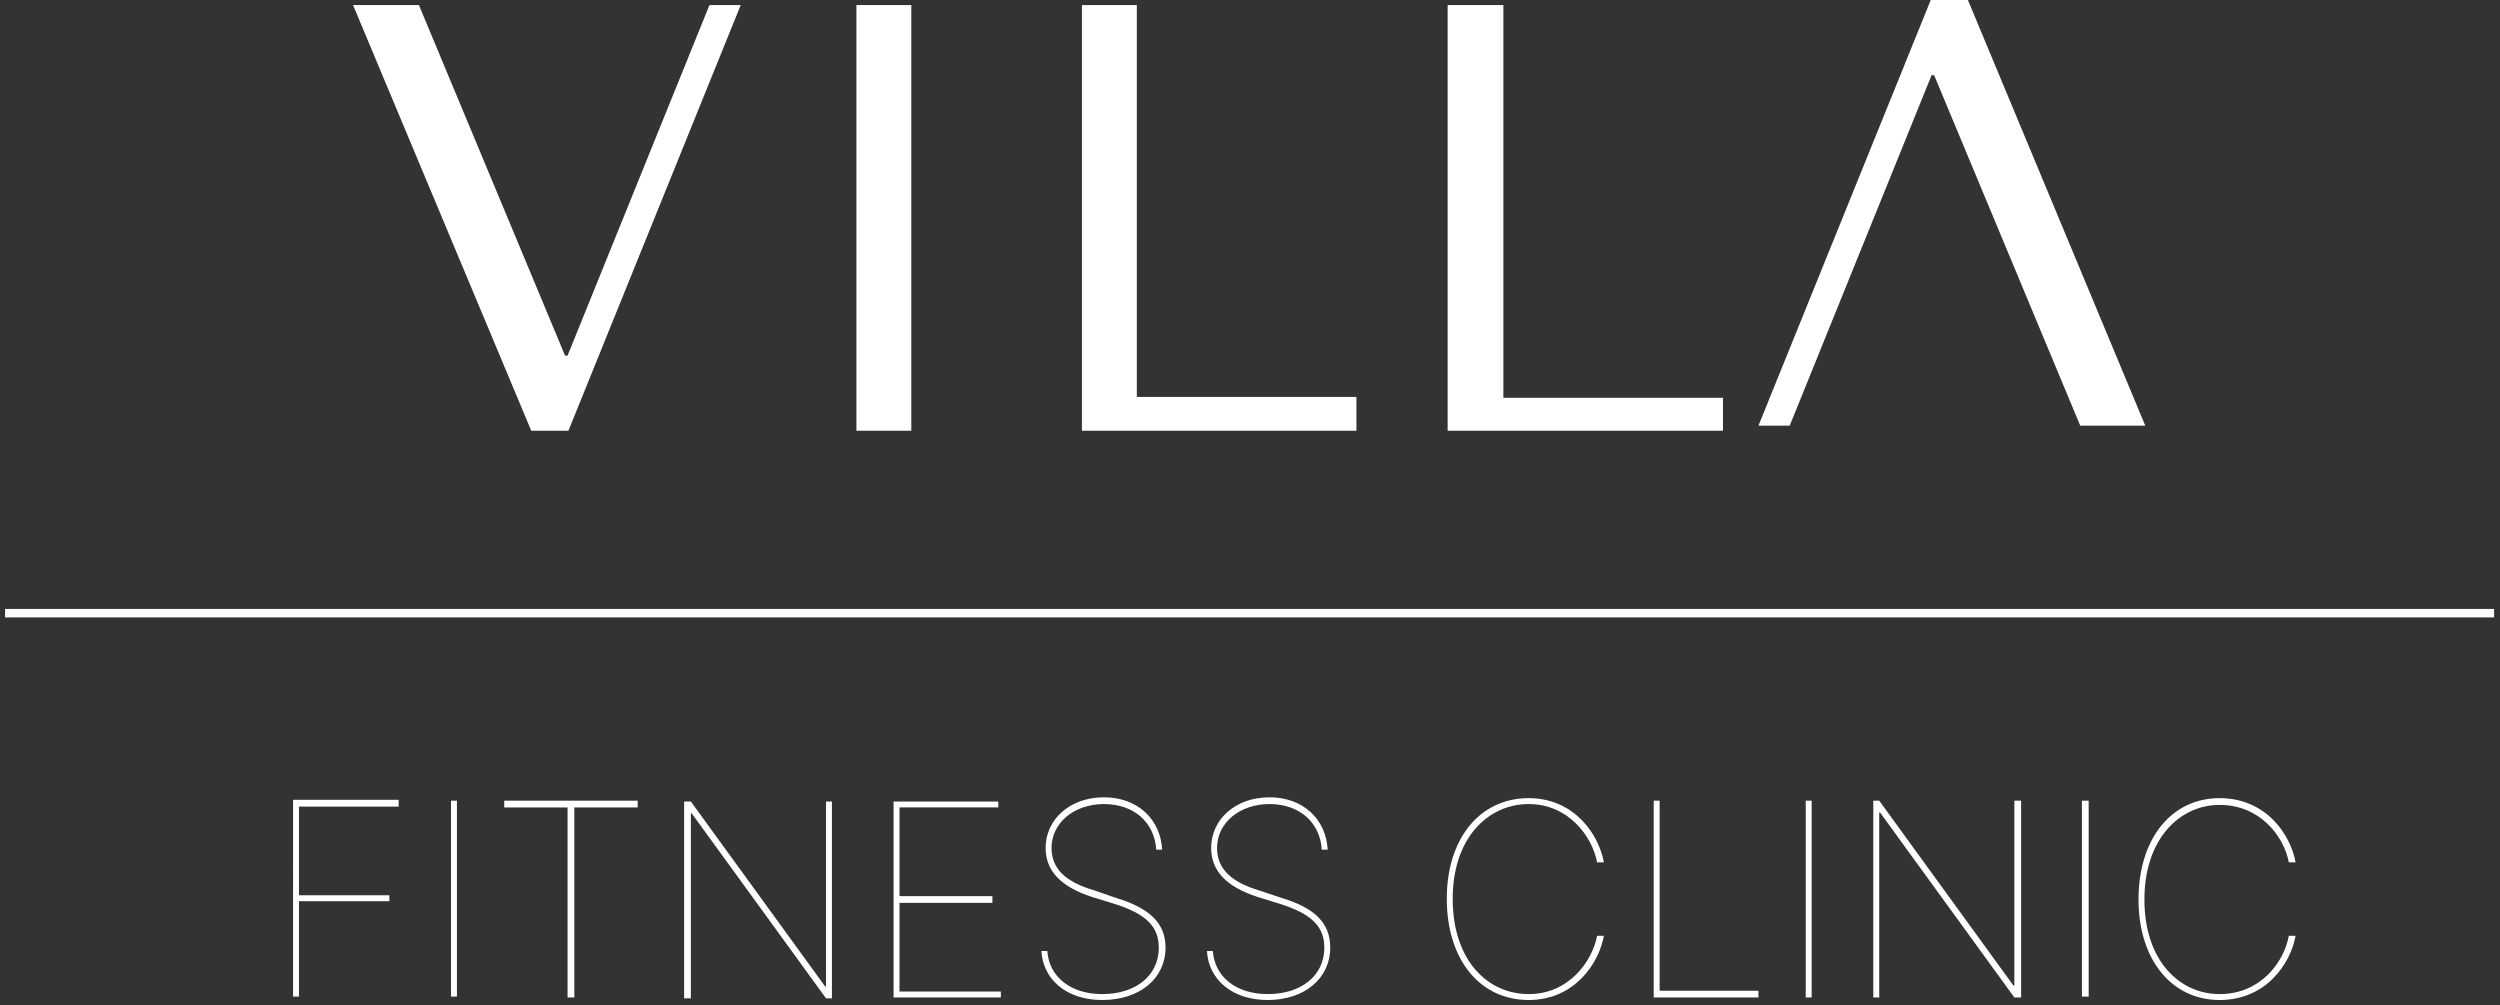
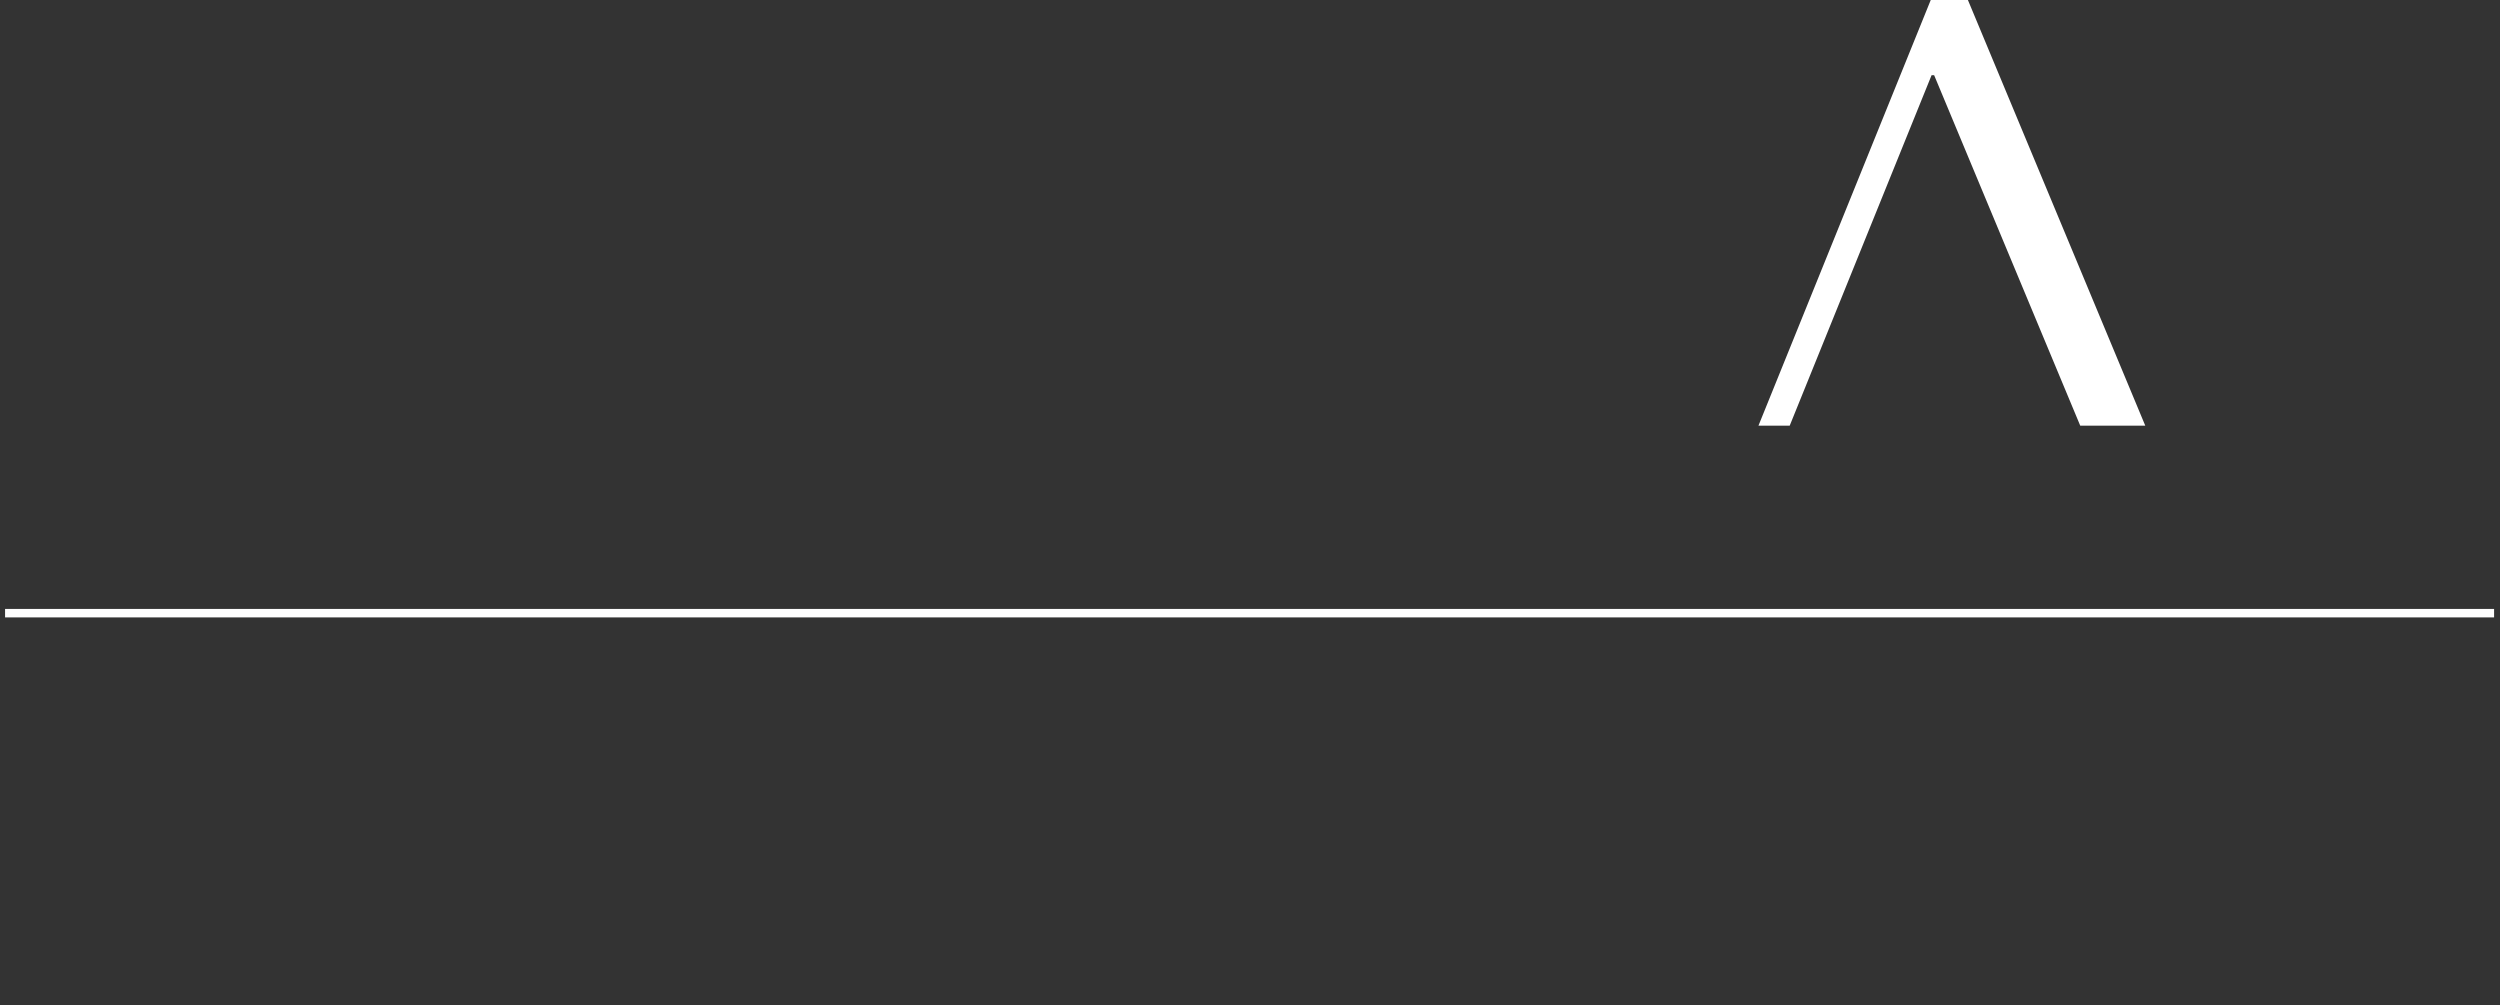
<svg xmlns="http://www.w3.org/2000/svg" version="1.2" viewBox="0 0 296 119" width="296" height="119">
  <rect x="0" y="0" width="296" height="119" fill="#333333" stroke="none" />
  <style>.a{fill:#fff}.b{fill:#fefefe;stroke:#fefefe;stroke-miterlimit:10}</style>
-   <path class="a" d="m34.7 118h0.7v-11.3h10.7v-0.7h-10.7v-10.5h11.8v-0.8h-12.5zm19.4-23.2h-0.7v23.2h0.7zm5.6 0.8h7.5v22.5h0.8v-22.5h7.5v-0.8h-15.8zm38.8-0.7h-0.7v21.9h-0.1l-15.9-21.9h-0.8v23.3h0.8v-21.9h0.1l15.9 21.9h0.7zm7.3 23.2h12.7v-0.7h-12v-10.5h11v-0.8h-11v-10.5h11.7v-0.7h-12.4zm31.1-17.5h0.7c-0.2-3.6-2.9-6.2-6.9-6.2-4 0-6.9 2.6-6.9 6 0 2.7 1.8 4.6 5.5 5.8l2.6 0.8c3.8 1.2 5.3 2.7 5.3 5.2 0 3.3-2.7 5.5-6.7 5.5-3.8 0-6.3-2.1-6.5-5.1h-0.7c0.2 3.4 3 5.8 7.2 5.8 4.5 0 7.5-2.6 7.5-6.2 0-2.9-1.9-4.7-5.9-5.9l-2.6-0.9c-3.4-1-5-2.6-5-5 0-3 2.7-5.2 6.2-5.2 3.6 0 6 2.2 6.2 5.4zm19.6 0h0.7c-0.2-3.6-2.9-6.2-6.9-6.2-4 0-6.9 2.6-6.9 6 0 2.7 1.8 4.6 5.5 5.8l2.6 0.8c3.8 1.2 5.3 2.7 5.3 5.2 0 3.3-2.7 5.5-6.7 5.5-3.8 0-6.3-2.1-6.5-5.1h-0.7c0.2 3.4 3 5.8 7.2 5.8 4.4 0 7.4-2.6 7.4-6.2 0-2.9-1.8-4.7-5.8-5.9l-2.7-0.9c-3.3-1-4.9-2.6-4.9-5 0-3 2.7-5.2 6.2-5.2 3.6 0 6 2.2 6.2 5.4zm33.4 1.5c-0.6-3.3-3.5-7.6-8.9-7.6-5.8 0-9.7 4.8-9.7 11.9 0 7.2 3.9 12 9.7 12 5.4 0 8.3-4.3 8.9-7.6h-0.8c-0.6 3.1-3.4 6.9-8.1 6.9-4.8 0-9-3.9-9-11.3 0-7.2 4.2-11.2 9-11.2 4.7 0 7.5 3.8 8.1 6.9zm5.9 16h12.4v-0.8h-11.7v-22.5h-0.7zm18.7-23.3h-0.7v23.3h0.7zm24.8 0h-0.8v21.9h-0.1l-15.9-21.9h-0.7v23.3h0.7v-21.9h0.1l15.9 21.9h0.8zm8 0h-0.8v23.2h0.8zm24.5 7.3c-0.6-3.3-3.5-7.6-9-7.6-5.7 0-9.6 4.8-9.6 12 0 7.1 3.9 11.9 9.6 11.9 5.5 0 8.4-4.3 9-7.6h-0.8c-0.6 3.2-3.4 6.9-8.2 6.9-4.7 0-8.9-3.9-8.9-11.2 0-7.2 4.2-11.2 8.9-11.2 4.8 0 7.6 3.7 8.2 6.8z" />
-   <path class="a" d="m49.6 0.6h-7.8l21.1 50.4h4.4l20.4-50.4h-3.7l-16.8 41.5h-0.3zm58.3 0h-6.5v50.4h6.5zm52.7 50.4h-32.5v-50.4h6.5v46.4h26zm43.4 0h-32.6v-50.4h6.6v46.5h26z" />
  <path class="a" d="m246.3 50.4h7.7l-21-50.4h-4.4l-20.4 50.4h3.7l16.8-41.5h0.3z" />
  <path class="b" d="m0.6 72.6q147.3 0 294.7 0" />
</svg>